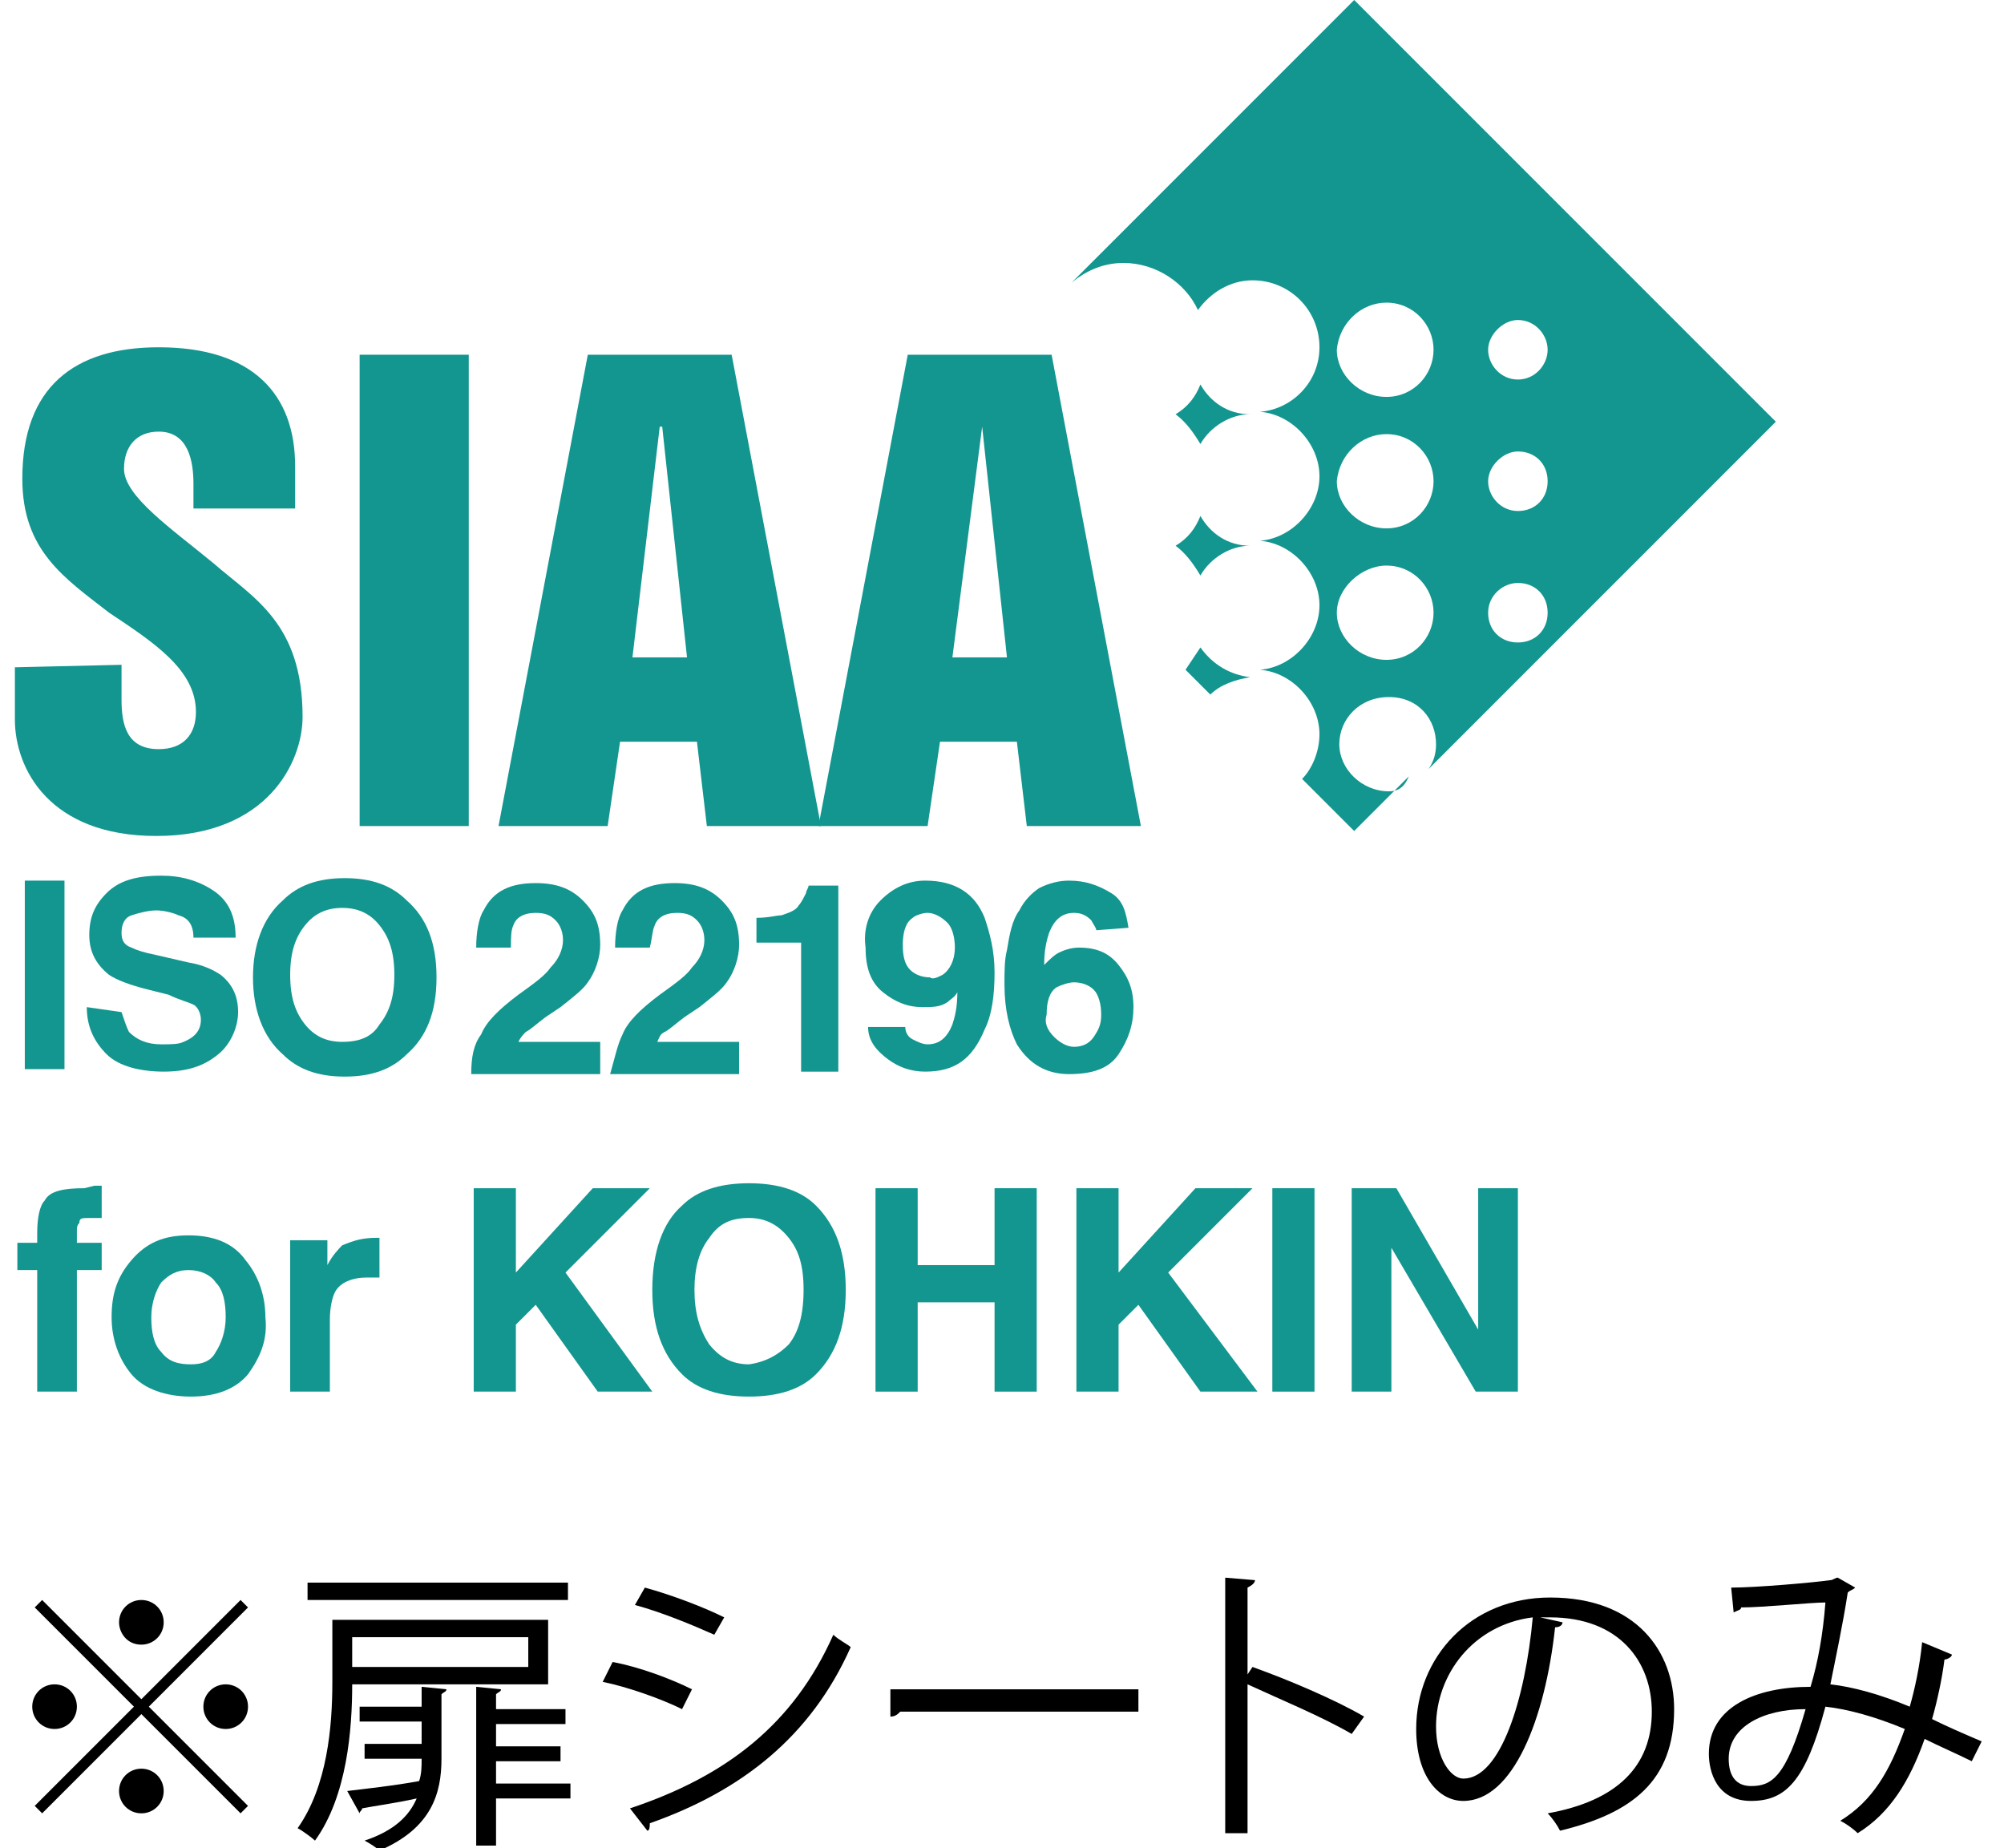
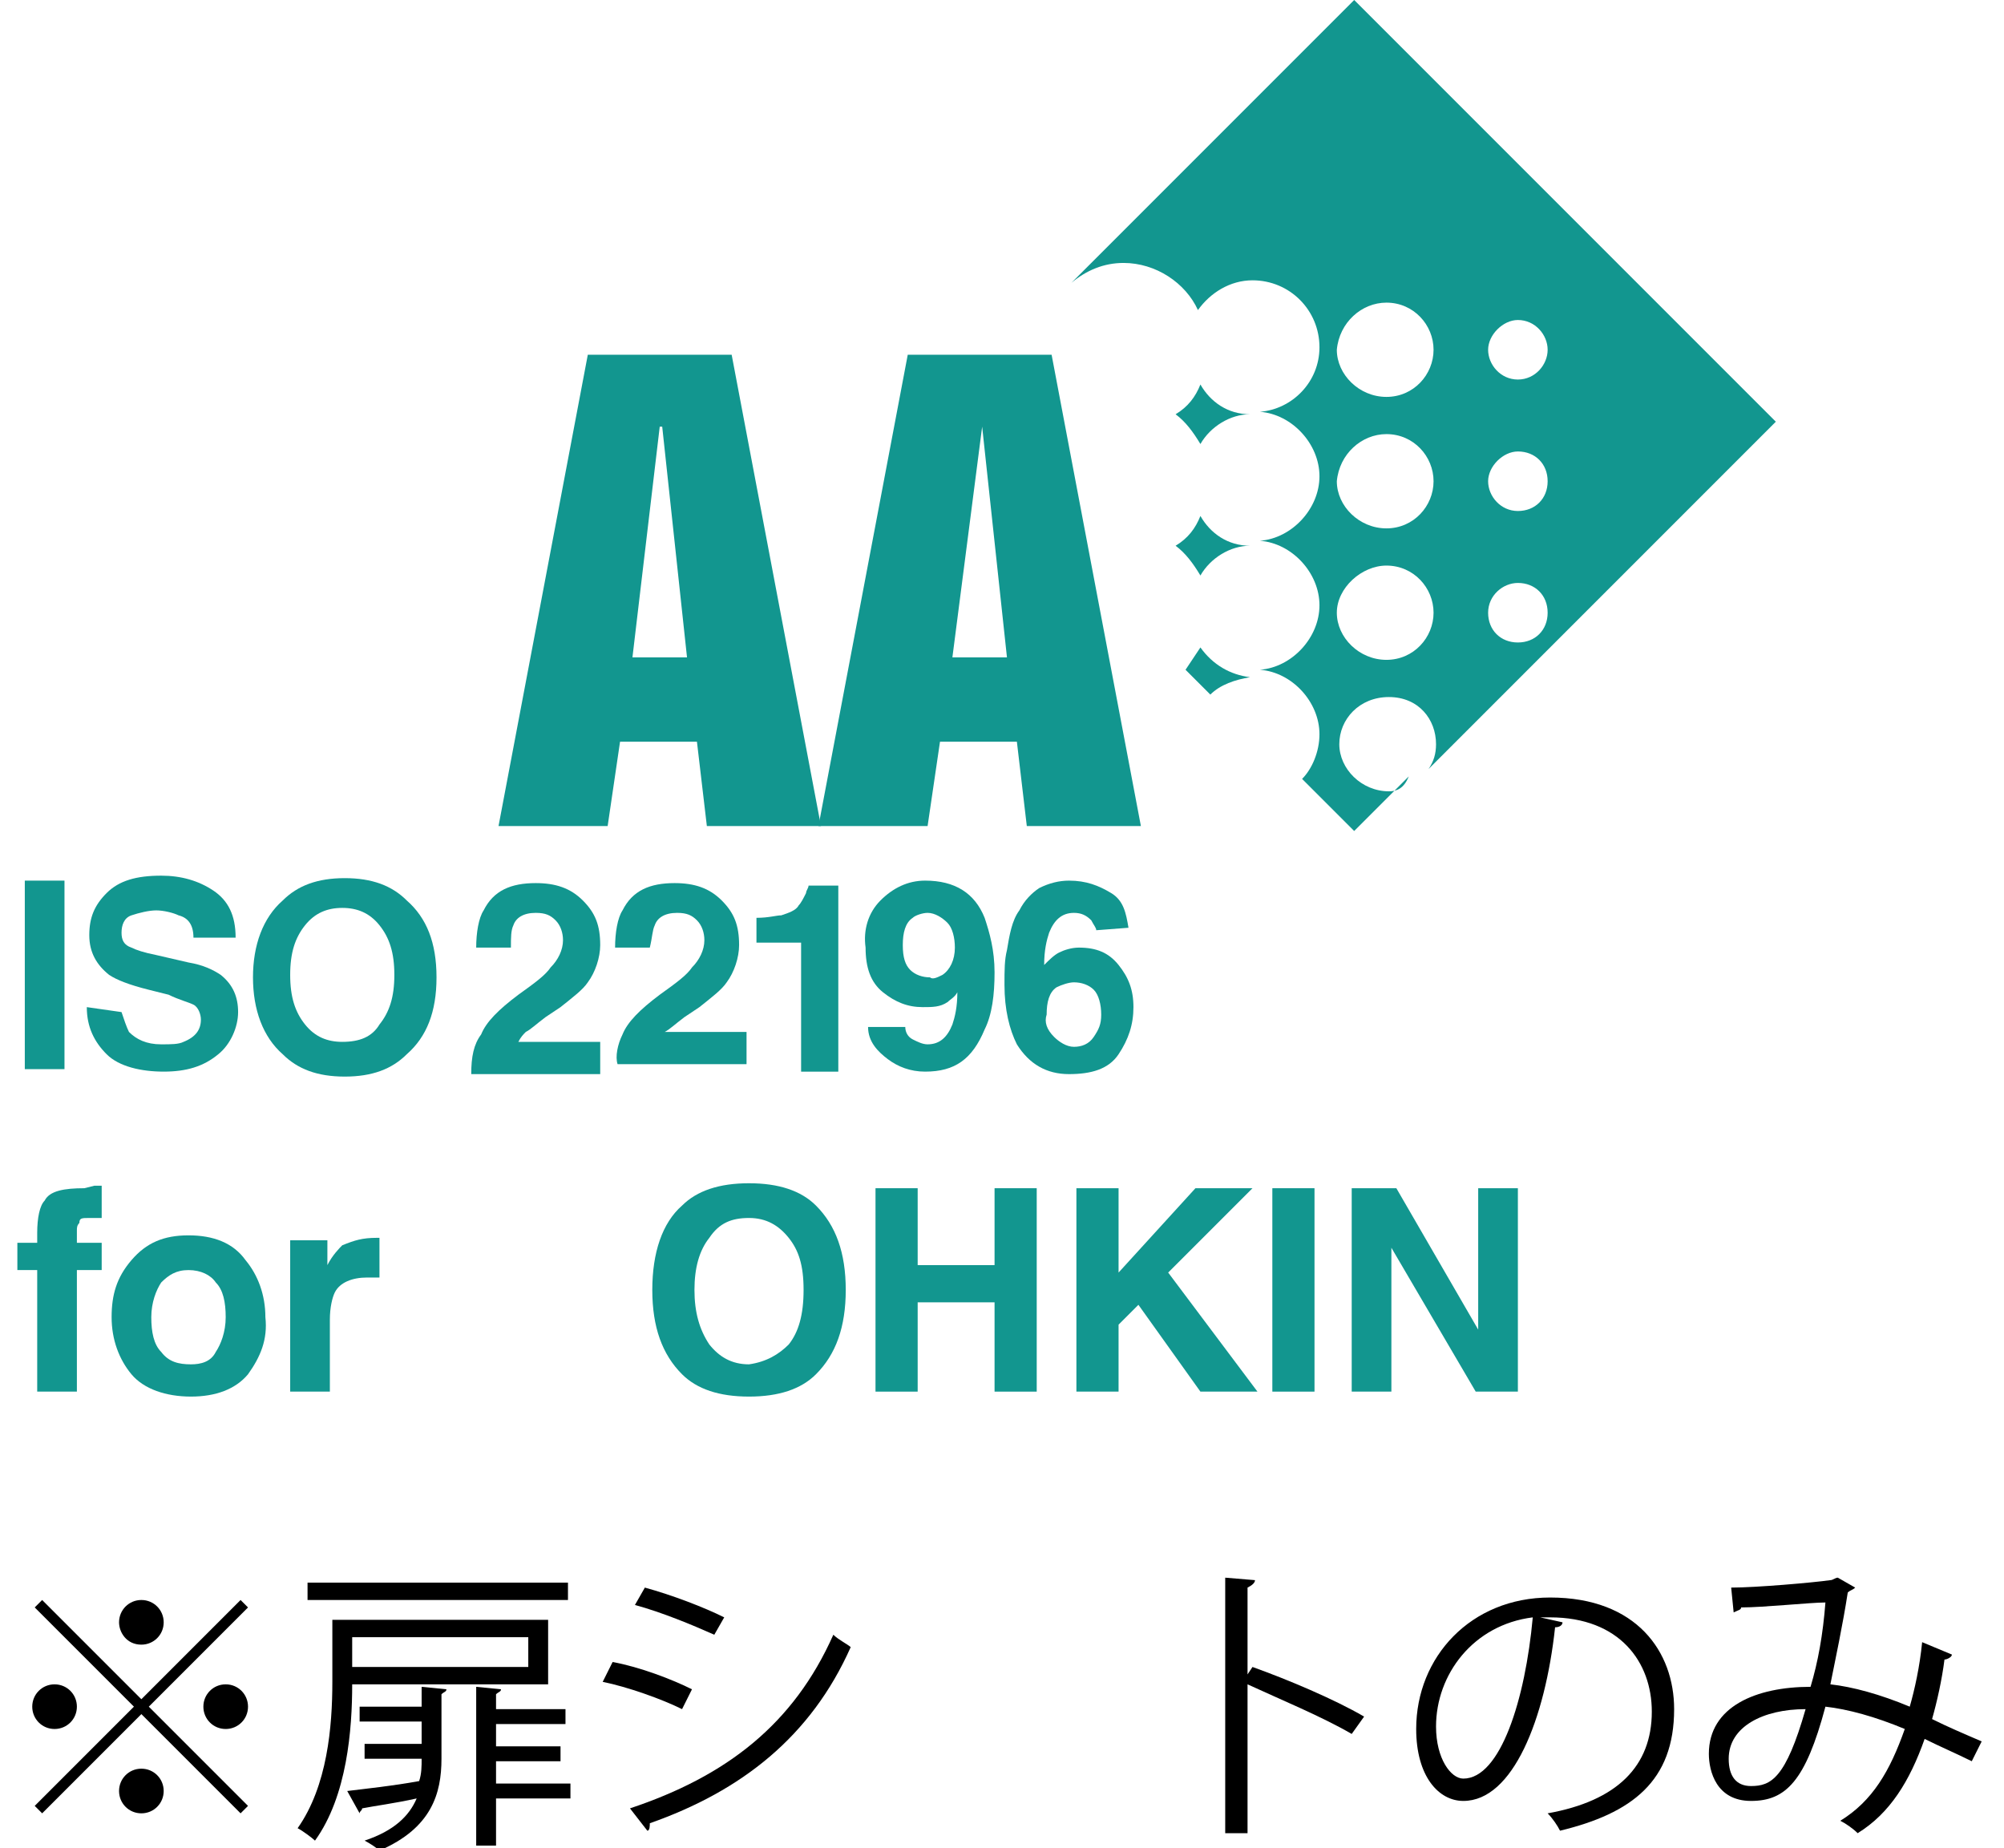
<svg xmlns="http://www.w3.org/2000/svg" version="1.1" id="_レイヤー_2" x="0px" y="0px" viewBox="0 0 80.8 74.5" style="enable-background:new 0 0 80.8 74.5;" xml:space="preserve">
  <style type="text/css">
	.st0{fill:#12968F;}
</style>
  <g id="_レイヤー_1-2">
    <g>
      <path class="st0" d="M48.4,20.8c-0.2,0.5-0.5,0.9-1,1.2c0.4,0.3,0.7,0.7,1,1.2c0.4-0.7,1.2-1.2,2-1.2C49.5,22,48.8,21.5,48.4,20.8    " />
      <path class="st0" d="M50.4,27.3c-0.8-0.1-1.5-0.5-2-1.2c-0.2,0.3-0.4,0.6-0.6,0.9l1,1C49.2,27.6,49.8,27.4,50.4,27.3" />
      <path class="st0" d="M48.4,15.5c-0.2,0.5-0.5,0.9-1,1.2c0.4,0.3,0.7,0.7,1,1.2c0.4-0.7,1.2-1.2,2-1.2    C49.5,16.7,48.8,16.2,48.4,15.5" />
      <path class="st0" d="M56,31.9c-1.1,0-2-0.9-2-1.9s0.8-1.9,2-1.9s1.9,0.9,1.9,1.9c0,0.4-0.1,0.7-0.3,1l14-14L54.6,0L43.2,11.4l0,0    c0.6-0.5,1.3-0.8,2.1-0.8c1.3,0,2.5,0.8,3,1.9c0.5-0.7,1.3-1.2,2.2-1.2c1.5,0,2.7,1.2,2.7,2.7c0,1.4-1.1,2.5-2.4,2.6    c1.3,0.1,2.4,1.3,2.4,2.6s-1.1,2.5-2.4,2.6c1.3,0.1,2.4,1.3,2.4,2.6s-1.1,2.5-2.4,2.6c1.3,0.1,2.4,1.3,2.4,2.6    c0,0.7-0.3,1.4-0.7,1.8l2.1,2.1l2.2-2.2C56.6,31.8,56.3,31.9,56,31.9 M61.2,12.9c0.7,0,1.2,0.6,1.2,1.2s-0.5,1.2-1.2,1.2    S60,14.7,60,14.1S60.6,12.9,61.2,12.9 M61.2,18.2c0.7,0,1.2,0.5,1.2,1.2s-0.5,1.2-1.2,1.2S60,20,60,19.4S60.6,18.2,61.2,18.2     M61.2,23.5c0.7,0,1.2,0.5,1.2,1.2s-0.5,1.2-1.2,1.2S60,25.4,60,24.7S60.6,23.5,61.2,23.5 M55.9,12.2c1.1,0,1.9,0.9,1.9,1.9    S57,16,55.9,16s-2-0.9-2-1.9C54,13,54.9,12.2,55.9,12.2 M55.9,17.5c1.1,0,1.9,0.9,1.9,1.9s-0.8,1.9-1.9,1.9s-2-0.9-2-1.9    C54,18.3,54.9,17.5,55.9,17.5 M55.9,22.8c1.1,0,1.9,0.9,1.9,1.9s-0.8,1.9-1.9,1.9s-2-0.9-2-1.9S54.9,22.8,55.9,22.8" />
-       <path class="st0" d="M4.9,26.8v1.4c0,1,0.2,2,1.5,2c1,0,1.5-0.6,1.5-1.5c0-1.7-1.7-2.8-3.5-4c-1.8-1.4-3.5-2.5-3.5-5.4    C0.9,15.6,3,14,6.4,14c3.8,0,5.5,1.9,5.5,4.8v1.7H7.8v-1c0-0.9-0.2-2.1-1.4-2.1C5.5,17.4,5,18,5,18.9c0,1.1,1.9,2.4,3.6,3.8    c1.6,1.4,3.6,2.4,3.6,6.2c0,1.8-1.4,4.8-5.9,4.8c-4.3,0-5.7-2.7-5.7-4.7v-2.1" />
-       <rect x="14.5" y="14.3" class="st0" width="4.4" height="19" />
      <path class="st0" d="M23.7,14.3h5.8l3.6,19h-4.6l-0.4-3.4H25l-0.5,3.4h-4.4L23.7,14.3L23.7,14.3z M25.5,26.5h2.2l-1-9.3h-0.1" />
      <path class="st0" d="M36.6,14.3h5.8l3.6,19h-4.6L41,29.9h-3.1l-0.5,3.4h-4.4L36.6,14.3L36.6,14.3z M38.4,26.5h2.2l-1-9.3h0" />
      <path class="st0" d="M3.8,47.8h0.3v1.3c-0.1,0-0.2,0-0.5,0s-0.4,0-0.4,0.2c-0.1,0.1-0.1,0.2-0.1,0.3v0.5h1v1.1h-1v4.9H1.5v-4.9    H0.7v-1.1h0.8v-0.4c0-0.6,0.1-1.1,0.3-1.3c0.2-0.4,0.8-0.5,1.6-0.5L3.8,47.8" />
      <path class="st0" d="M8.7,54.5c0.2-0.3,0.4-0.8,0.4-1.4S9,52,8.7,51.7c-0.2-0.3-0.6-0.5-1.1-0.5s-0.8,0.2-1.1,0.5    c-0.2,0.3-0.4,0.8-0.4,1.4s0.1,1.1,0.4,1.4C6.8,54.9,7.2,55,7.7,55C8.1,55,8.5,54.9,8.7,54.5 M10,55.4c-0.5,0.6-1.3,0.9-2.3,0.9    S5.8,56,5.3,55.4S4.5,54,4.5,53.1s0.2-1.6,0.8-2.3s1.3-1,2.3-1s1.8,0.3,2.3,1c0.5,0.6,0.8,1.4,0.8,2.3C10.8,54,10.5,54.7,10,55.4" />
      <path class="st0" d="M15.2,49.9h0.1v1.6h-0.5c-0.6,0-1.1,0.2-1.3,0.6c-0.1,0.2-0.2,0.6-0.2,1.1v2.9h-1.6v-6.1h1.5v1    c0.2-0.4,0.5-0.7,0.6-0.8C14.3,50,14.6,49.9,15.2,49.9C15.5,49.9,15.5,49.9,15.2,49.9" />
-       <polyline class="st0" points="19.1,47.9 20.8,47.9 20.8,51.3 23.9,47.9 26.2,47.9 22.8,51.3 26.3,56.1 24.1,56.1 21.6,52.6     20.8,53.4 20.8,56.1 19.1,56.1   " />
      <path class="st0" d="M31.8,54.2c0.4-0.5,0.6-1.2,0.6-2.2s-0.2-1.6-0.6-2.1c-0.4-0.5-0.9-0.8-1.6-0.8s-1.2,0.2-1.6,0.8    C28.2,50.4,28,51.1,28,52s0.2,1.6,0.6,2.2c0.4,0.5,0.9,0.8,1.6,0.8C30.9,54.9,31.4,54.6,31.8,54.2 M32.9,55.4    c-0.6,0.6-1.5,0.9-2.7,0.9s-2.1-0.3-2.7-0.9c-0.8-0.8-1.2-1.9-1.2-3.4s0.4-2.7,1.2-3.4c0.6-0.6,1.5-0.9,2.7-0.9s2.1,0.3,2.7,0.9    c0.8,0.8,1.2,1.9,1.2,3.4S33.7,54.6,32.9,55.4" />
      <polyline class="st0" points="35.3,56.1 35.3,47.9 37,47.9 37,51 40.1,51 40.1,47.9 41.8,47.9 41.8,56.1 40.1,56.1 40.1,52.5     37,52.5 37,56.1   " />
      <polyline class="st0" points="43.4,47.9 45.1,47.9 45.1,51.3 48.2,47.9 50.5,47.9 47.1,51.3 50.7,56.1 48.4,56.1 45.9,52.6     45.1,53.4 45.1,56.1 43.4,56.1   " />
      <rect x="51.3" y="47.9" class="st0" width="1.7" height="8.2" />
      <polyline class="st0" points="54.5,47.9 56.3,47.9 59.6,53.6 59.6,47.9 61.2,47.9 61.2,56.1 59.5,56.1 56.1,50.3 56.1,56.1     54.5,56.1   " />
      <rect x="1" y="35.5" class="st0" width="1.6" height="7.6" />
      <path class="st0" d="M4.9,40.8c0.1,0.3,0.2,0.6,0.3,0.8c0.3,0.3,0.7,0.5,1.3,0.5c0.4,0,0.7,0,0.9-0.1c0.5-0.2,0.7-0.5,0.7-0.9    c0-0.2-0.1-0.5-0.3-0.6c-0.2-0.1-0.6-0.2-1-0.4l-0.8-0.2c-0.8-0.2-1.3-0.4-1.6-0.6c-0.5-0.4-0.8-0.9-0.8-1.6    c0-0.7,0.2-1.2,0.7-1.7s1.2-0.7,2.2-0.7c0.8,0,1.5,0.2,2.1,0.6s0.9,1,0.9,1.9H7.8c0-0.5-0.2-0.8-0.6-0.9c-0.2-0.1-0.6-0.2-0.9-0.2    s-0.7,0.1-1,0.2s-0.4,0.4-0.4,0.7s0.1,0.5,0.4,0.6c0.2,0.1,0.5,0.2,1,0.3l1.3,0.3c0.6,0.1,1,0.3,1.3,0.5c0.5,0.4,0.7,0.9,0.7,1.5    s-0.3,1.3-0.8,1.7c-0.6,0.5-1.3,0.7-2.2,0.7s-1.8-0.2-2.3-0.7s-0.8-1.1-0.8-1.9" />
      <path class="st0" d="M15.3,41.3c0.4-0.5,0.6-1.1,0.6-2s-0.2-1.5-0.6-2s-0.9-0.7-1.5-0.7s-1.1,0.2-1.5,0.7c-0.4,0.5-0.6,1.1-0.6,2    s0.2,1.5,0.6,2s0.9,0.7,1.5,0.7C14.5,42,15,41.8,15.3,41.3 M16.4,42.5c-0.6,0.6-1.4,0.9-2.5,0.9s-1.9-0.3-2.5-0.9    c-0.8-0.7-1.2-1.8-1.2-3.1s0.4-2.4,1.2-3.1c0.6-0.6,1.4-0.9,2.5-0.9s1.9,0.3,2.5,0.9c0.8,0.7,1.2,1.7,1.2,3.1S17.2,41.8,16.4,42.5    " />
      <path class="st0" d="M19.4,41.7c0.2-0.5,0.7-1,1.5-1.6c0.7-0.5,1.1-0.8,1.3-1.1c0.3-0.3,0.5-0.7,0.5-1.1c0-0.3-0.1-0.6-0.3-0.8    s-0.4-0.3-0.8-0.3c-0.5,0-0.8,0.2-0.9,0.5c-0.1,0.2-0.1,0.5-0.1,0.9h-1.4c0-0.6,0.1-1.2,0.3-1.5c0.4-0.8,1.1-1.1,2.1-1.1    c0.8,0,1.4,0.2,1.9,0.7c0.5,0.5,0.7,1,0.7,1.8c0,0.5-0.2,1.1-0.5,1.5c-0.2,0.3-0.6,0.6-1.1,1l-0.6,0.4c-0.4,0.3-0.6,0.5-0.8,0.6    c-0.1,0.1-0.2,0.2-0.3,0.4h3.3v1.3h-5.2C19,42.6,19.1,42.1,19.4,41.7" />
-       <path class="st0" d="M25.1,41.7c0.2-0.5,0.7-1,1.5-1.6c0.7-0.5,1.1-0.8,1.3-1.1c0.3-0.3,0.5-0.7,0.5-1.1c0-0.3-0.1-0.6-0.3-0.8    s-0.4-0.3-0.8-0.3c-0.5,0-0.8,0.2-0.9,0.5c-0.1,0.2-0.1,0.5-0.2,0.9h-1.4c0-0.6,0.1-1.2,0.3-1.5c0.4-0.8,1.1-1.1,2.1-1.1    c0.8,0,1.4,0.2,1.9,0.7c0.5,0.5,0.7,1,0.7,1.8c0,0.5-0.2,1.1-0.5,1.5c-0.2,0.3-0.6,0.6-1.1,1l-0.6,0.4c-0.4,0.3-0.6,0.5-0.8,0.6    s-0.2,0.2-0.3,0.4h3.3v1.3h-5.2C24.8,42.6,24.9,42.1,25.1,41.7" />
+       <path class="st0" d="M25.1,41.7c0.2-0.5,0.7-1,1.5-1.6c0.7-0.5,1.1-0.8,1.3-1.1c0.3-0.3,0.5-0.7,0.5-1.1c0-0.3-0.1-0.6-0.3-0.8    s-0.4-0.3-0.8-0.3c-0.5,0-0.8,0.2-0.9,0.5c-0.1,0.2-0.1,0.5-0.2,0.9h-1.4c0-0.6,0.1-1.2,0.3-1.5c0.4-0.8,1.1-1.1,2.1-1.1    c0.8,0,1.4,0.2,1.9,0.7c0.5,0.5,0.7,1,0.7,1.8c0,0.5-0.2,1.1-0.5,1.5c-0.2,0.3-0.6,0.6-1.1,1l-0.6,0.4c-0.4,0.3-0.6,0.5-0.8,0.6    h3.3v1.3h-5.2C24.8,42.6,24.9,42.1,25.1,41.7" />
      <path class="st0" d="M30.5,38v-1c0.5,0,0.8-0.1,1-0.1c0.3-0.1,0.6-0.2,0.7-0.4c0.1-0.1,0.2-0.3,0.3-0.5c0-0.1,0.1-0.2,0.1-0.3h1.2    v7.5h-1.5v-5.2" />
      <path class="st0" d="M38,39.3c0.3-0.2,0.5-0.6,0.5-1.1c0-0.4-0.1-0.8-0.3-1c-0.2-0.2-0.5-0.4-0.8-0.4c-0.2,0-0.5,0.1-0.6,0.2    c-0.3,0.2-0.4,0.6-0.4,1.1c0,0.5,0.1,0.8,0.3,1c0.2,0.2,0.5,0.3,0.8,0.3C37.6,39.5,37.8,39.4,38,39.3 M35.5,36.3    c0.5-0.5,1.1-0.8,1.8-0.8c1.2,0,2,0.5,2.4,1.5c0.2,0.6,0.4,1.3,0.4,2.2s-0.1,1.7-0.4,2.3c-0.5,1.2-1.2,1.7-2.4,1.7    c-0.6,0-1.1-0.2-1.5-0.5S35,42,35,41.4h1.5c0,0.2,0.1,0.4,0.3,0.5s0.4,0.2,0.6,0.2c0.5,0,0.8-0.3,1-0.8c0.1-0.3,0.2-0.7,0.2-1.3    c-0.1,0.2-0.3,0.3-0.4,0.4c-0.3,0.2-0.6,0.2-1,0.2c-0.6,0-1.1-0.2-1.6-0.6c-0.5-0.4-0.7-1-0.7-1.8C34.8,37.5,35,36.8,35.5,36.3" />
      <path class="st0" d="M42.5,41.8c0.2,0.2,0.5,0.4,0.8,0.4s0.6-0.1,0.8-0.4s0.3-0.5,0.3-0.9c0-0.4-0.1-0.8-0.3-1s-0.5-0.3-0.8-0.3    c-0.2,0-0.5,0.1-0.7,0.2c-0.3,0.2-0.4,0.6-0.4,1.1C42.1,41.2,42.2,41.5,42.5,41.8 M44.2,37.5c0-0.1-0.1-0.2-0.2-0.4    c-0.2-0.2-0.4-0.3-0.7-0.3c-0.5,0-0.8,0.3-1,0.8c-0.1,0.3-0.2,0.7-0.2,1.3c0.2-0.2,0.4-0.4,0.6-0.5s0.5-0.2,0.8-0.2    c0.7,0,1.2,0.2,1.6,0.7s0.6,1,0.6,1.7s-0.2,1.3-0.6,1.9s-1.1,0.8-2,0.8c-0.9,0-1.6-0.4-2.1-1.2c-0.3-0.6-0.5-1.4-0.5-2.4    c0-0.6,0-1,0.1-1.4c0.1-0.6,0.2-1.2,0.5-1.6c0.2-0.4,0.5-0.7,0.8-0.9c0.4-0.2,0.8-0.3,1.2-0.3c0.7,0,1.2,0.2,1.7,0.5    s0.6,0.8,0.7,1.4" />
    </g>
  </g>
  <g>
    <path d="M1.7,64.5l4,4l4-4l0.3,0.3l-4,4l4,4l-0.3,0.3l-4-4l-4,4l-0.3-0.3l4-4l-4-4L1.7,64.5z M2.2,69.7c-0.5,0-0.9-0.4-0.9-0.9   c0-0.5,0.4-0.9,0.9-0.9s0.9,0.4,0.9,0.9C3.1,69.3,2.7,69.7,2.2,69.7z M4.8,65.4c0-0.5,0.4-0.9,0.9-0.9s0.9,0.4,0.9,0.9   s-0.4,0.9-0.9,0.9C5.1,66.3,4.8,65.8,4.8,65.4z M6.6,72.2c0,0.5-0.4,0.9-0.9,0.9s-0.9-0.4-0.9-0.9c0-0.5,0.4-0.9,0.9-0.9   C6.2,71.3,6.6,71.7,6.6,72.2z M9.1,67.9c0.5,0,0.9,0.4,0.9,0.9c0,0.5-0.4,0.9-0.9,0.9c-0.5,0-0.9-0.4-0.9-0.9   C8.2,68.3,8.6,67.9,9.1,67.9z" />
    <path d="M22.1,67.9h-7.9c0,1.8-0.2,4.5-1.5,6.3c-0.1-0.1-0.5-0.4-0.7-0.5c1.2-1.7,1.4-4.1,1.4-5.9v-2.5h8.7V67.9z M22.9,63.8v0.7   H12.4v-0.7H22.9z M17,68.8V68l1,0.1c0,0.1-0.1,0.1-0.2,0.2v2.6c0,1.4-0.4,2.8-2.5,3.7c-0.1-0.1-0.4-0.3-0.6-0.4   c1.2-0.4,1.8-1,2.1-1.7c-0.9,0.2-1.7,0.3-2.2,0.4c0,0.1-0.1,0.1-0.1,0.2L14,72.2c0.8-0.1,1.8-0.2,2.9-0.4c0.1-0.3,0.1-0.6,0.1-0.9   h-2.3v-0.6H17v-0.9h-2.5v-0.6H17z M21.3,66h-7.1v1.2h7.1V66z M23,71.9v0.6h-3v1.9h-0.8V68l1,0.1c0,0.1-0.1,0.1-0.2,0.2v0.6h2.8v0.6   h-2.8v0.9h2.6v0.6h-2.6v0.9H23z" />
    <path d="M24.7,67c1.1,0.2,2.4,0.7,3.2,1.1l-0.4,0.8c-0.8-0.4-2.2-0.9-3.2-1.1L24.7,67z M25.4,72.9c3.9-1.3,6.6-3.4,8.2-7   c0.2,0.2,0.6,0.4,0.7,0.5c-1.6,3.6-4.4,5.8-8.1,7.1c0,0.1,0,0.3-0.1,0.3L25.4,72.9z M26,64c1.1,0.3,2.4,0.8,3.2,1.2l-0.4,0.7   c-0.9-0.4-2.1-0.9-3.2-1.2L26,64z" />
-     <path d="M35.9,68.1h10V69h-9.6c-0.1,0.1-0.2,0.2-0.4,0.2L35.9,68.1z" />
    <path d="M54.5,69.9c-1.2-0.7-2.9-1.4-4.2-2v6h-0.9V63.6l1.2,0.1c0,0.1-0.1,0.2-0.3,0.3v3.5l0.2-0.3c1.4,0.5,3.3,1.3,4.5,2   L54.5,69.9z" />
    <path d="M63,65.4c0,0.1-0.1,0.2-0.3,0.2c-0.4,3.7-1.7,7-3.7,7c-1,0-1.9-1-1.9-2.9c0-2.9,2.2-5.3,5.4-5.3c3.5,0,5,2.2,5,4.5   c0,2.9-1.7,4.2-4.6,4.9c-0.1-0.2-0.3-0.5-0.5-0.7c2.8-0.5,4.2-1.9,4.2-4.1c0-2-1.3-3.8-4.1-3.8c-0.1,0-0.3,0-0.4,0L63,65.4z    M61.8,65.2c-2.4,0.3-3.9,2.3-3.9,4.4c0,1.3,0.6,2.1,1.1,2.1C60.5,71.7,61.5,68.5,61.8,65.2z" />
    <path d="M78.7,66.7c0,0.1-0.2,0.2-0.3,0.2c-0.1,0.8-0.3,1.7-0.5,2.4c0.6,0.3,1.3,0.6,2,0.9l-0.4,0.8c-0.6-0.3-1.3-0.6-1.9-0.9   c-0.6,1.7-1.4,3-2.7,3.8c-0.2-0.2-0.5-0.4-0.7-0.5c1.3-0.8,2-2,2.6-3.7c-1.2-0.5-2.3-0.8-3.2-0.9c-0.8,3-1.6,3.8-3,3.8   s-1.7-1.2-1.7-1.9c0-1.9,1.9-2.7,4.1-2.7c0.3-1,0.5-2.1,0.6-3.4c-0.6,0-2.5,0.2-3.4,0.2c0,0.1-0.1,0.1-0.3,0.2l-0.1-1   c1,0,3.3-0.2,4-0.3c0.1,0,0.2-0.1,0.3-0.1l0.7,0.4c-0.1,0.1-0.2,0.1-0.3,0.2c-0.2,1.3-0.5,2.7-0.7,3.7c0.9,0.1,2,0.4,3.2,0.9   c0.2-0.7,0.4-1.6,0.5-2.6L78.7,66.7z M72.8,68.9c-1.7,0-3.1,0.7-3.1,2c0,0.7,0.3,1.1,0.9,1.1C71.4,72,72,71.7,72.8,68.9z" />
  </g>
</svg>